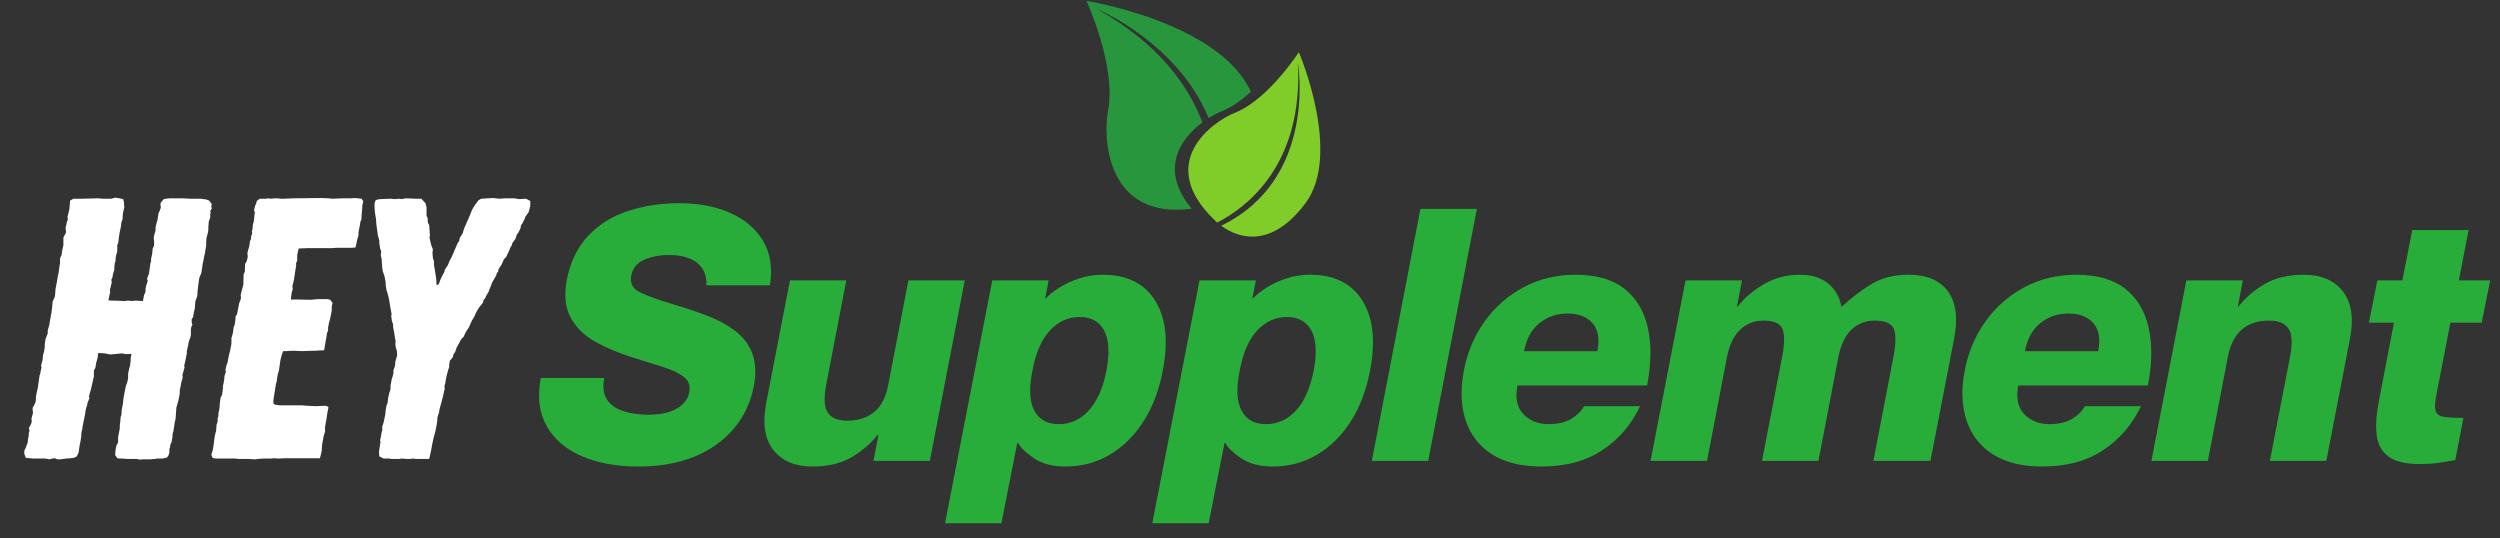
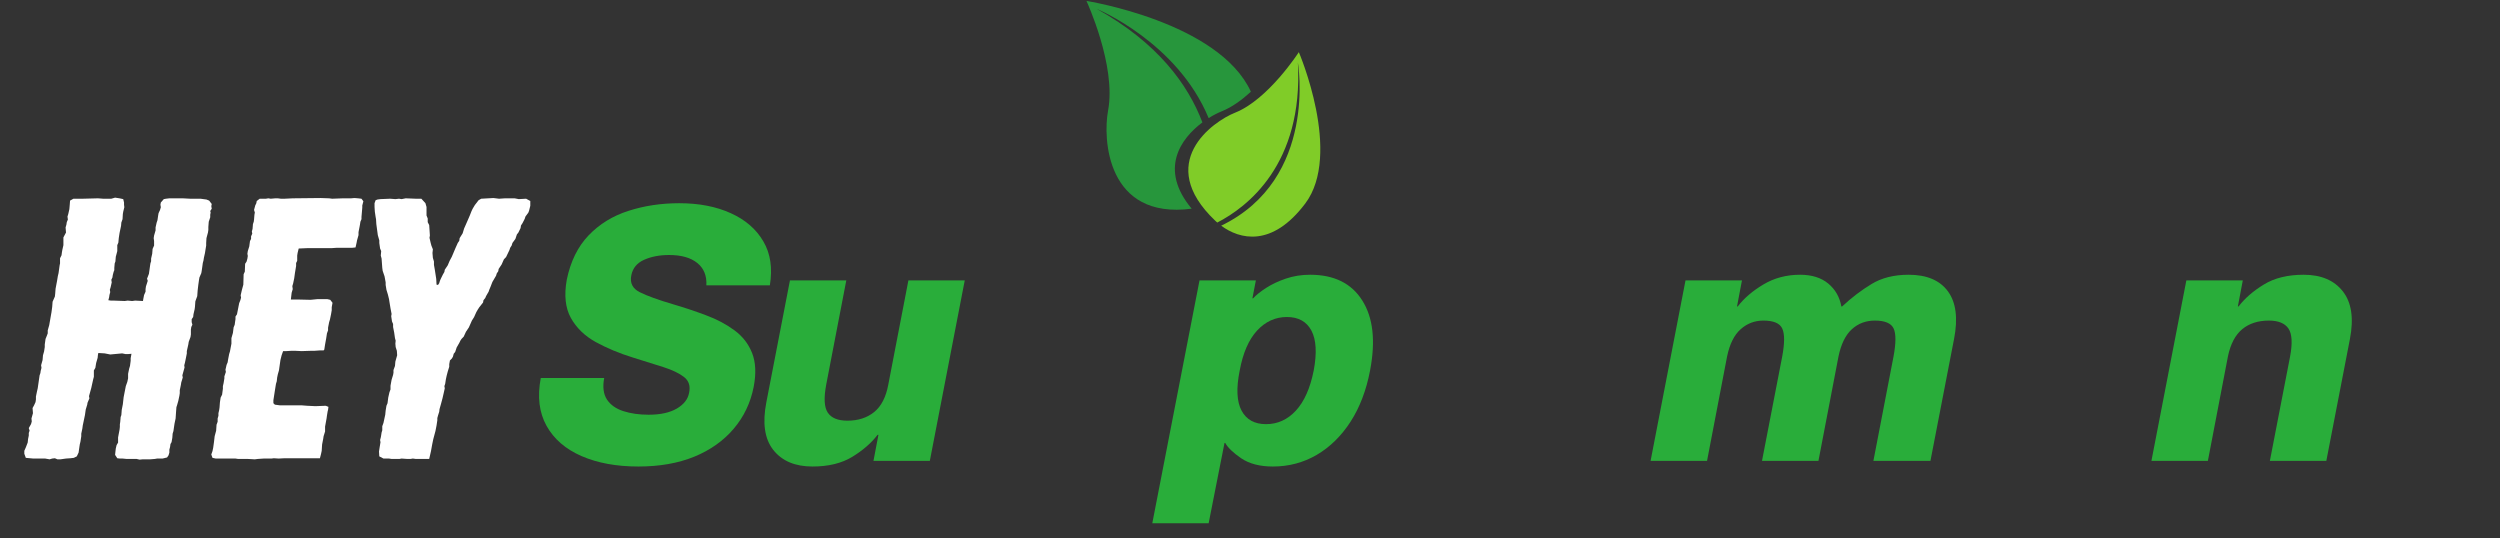
<svg xmlns="http://www.w3.org/2000/svg" width="525" zoomAndPan="magnify" viewBox="0 0 393.75 84.75" height="113" preserveAspectRatio="xMidYMid meet" version="1.0">
  <rect x="0" y="0" width="393.75" height="84.75" fill="#333333" stroke="none" />
  <defs>
    <g />
    <clipPath id="5d5fde7ffb">
      <path d="M 171.098 0.141 L 198 0.141 L 198 34 L 171.098 34 Z M 171.098 0.141 " clip-rule="nonzero" />
    </clipPath>
  </defs>
  <path fill="#80cc28" d="M 205.574 32.059 C 211.457 24.25 204.566 8.211 204.566 8.211 C 204.566 8.211 199.773 15.668 194.52 17.75 C 191.008 19.141 181.805 25.637 191.398 34.762 C 191.5 34.859 191.609 34.957 191.719 35.051 C 196.359 32.664 205.316 25.938 204.414 9.836 C 204.414 9.836 207.613 28.172 192.336 35.547 C 195.227 37.688 200.316 39.031 205.574 32.059 " fill-opacity="1" fill-rule="nonzero" />
  <g clip-path="url(#5d5fde7ffb)">
    <path fill="#27963c" d="M 189.379 19.277 C 187.113 13.316 182.348 6.754 172.754 1.41 C 172.754 1.41 185.422 6.633 190.363 18.602 C 191.121 18.121 191.836 17.766 192.402 17.539 C 194.027 16.895 195.605 15.738 197.016 14.445 C 191.984 3.453 171.117 0.145 171.117 0.145 C 171.117 0.145 175.852 10.348 174.523 17.41 C 173.688 21.824 174.27 34.629 187.691 32.867 C 182.5 26.648 185.961 21.824 189.379 19.277 " fill-opacity="1" fill-rule="nonzero" />
  </g>
  <g fill="#ffffff" fill-opacity="1">
    <g transform="translate(2.081, 72.283)">
      <g>
        <path d="M 19.906 0.109 L 19.438 0 L 17.859 0 L 17.219 -0.062 L 16.797 -0.062 L 16.391 -0.109 L 16.047 -0.641 L 16.094 -1.109 L 16.156 -1.641 L 16.281 -2.172 L 16.516 -2.578 L 16.516 -3.391 L 16.75 -4.625 L 16.797 -5.031 L 16.797 -5.438 L 16.859 -5.859 L 16.922 -6.609 L 17.031 -6.906 L 17.094 -7.734 L 17.266 -8.609 L 17.391 -9.719 L 17.734 -11.469 L 17.969 -12.125 L 18.094 -12.703 L 18.094 -13.406 L 18.266 -14.234 L 18.391 -14.641 L 18.5 -15.453 L 18.5 -15.859 L 18.625 -16.562 L 18.094 -16.516 L 17.688 -16.516 L 17.156 -16.625 L 15.281 -16.453 L 14.406 -16.625 L 13.406 -16.688 L 13.344 -16.391 L 13.297 -15.922 L 13.062 -15.109 L 12.938 -14.344 L 12.703 -13.938 L 12.703 -12.938 L 12.594 -12.531 L 12.297 -11.188 L 11.938 -9.891 L 12 -9.547 L 11.703 -8.844 L 11.656 -8.547 L 11.422 -7.781 L 11.297 -6.906 L 10.953 -5.266 L 10.891 -4.797 L 10.719 -3.984 L 10.719 -3.578 L 10.594 -2.75 L 10.484 -2.281 L 10.422 -1.875 L 10.297 -1 L 10.016 -0.406 L 9.547 -0.172 L 9.016 -0.109 L 8.312 -0.062 L 7.438 0.062 L 6.969 0.062 L 6.562 -0.109 L 6.141 -0.062 L 5.734 0.062 L 5.031 -0.062 L 3.156 -0.062 L 1.984 -0.172 L 1.75 -0.812 L 1.75 -1.281 L 1.984 -1.812 L 2.281 -2.578 L 2.344 -3.156 L 2.453 -3.688 L 2.453 -4.094 L 2.578 -4.453 L 2.453 -4.859 L 2.812 -5.5 L 2.922 -5.906 L 2.875 -6.375 L 3.109 -7.203 L 3.047 -8.016 L 3.281 -8.438 L 3.516 -8.953 L 3.578 -9.375 L 3.578 -9.828 L 3.75 -10.656 L 3.859 -11.125 L 4.156 -13.172 L 4.281 -13.531 L 4.328 -13.875 L 4.453 -14.344 L 4.391 -14.75 L 4.625 -15.578 L 4.688 -16.328 L 4.859 -16.922 L 4.969 -17.625 L 4.969 -18.031 L 5.094 -18.906 L 5.266 -19.328 L 5.438 -19.781 L 5.438 -20.25 L 5.672 -21.078 L 5.969 -22.781 L 6.031 -23.125 L 6.141 -23.953 L 6.203 -24.766 L 6.562 -25.578 L 6.609 -26 L 6.672 -26.812 L 6.906 -28.047 L 7.031 -28.812 L 7.141 -29.266 L 7.312 -30.5 L 7.375 -30.797 L 7.375 -31.609 L 7.609 -32.078 L 7.672 -32.547 L 7.734 -32.906 L 7.906 -33.672 L 7.906 -34.891 L 8.312 -35.656 L 8.25 -36.469 L 8.375 -36.891 L 8.438 -37.297 L 8.609 -37.703 L 8.547 -38.172 L 8.672 -38.578 L 8.844 -39.344 L 8.906 -40.047 L 8.953 -40.688 L 9.484 -40.984 L 10.953 -40.984 L 13.344 -41.047 L 14.172 -40.984 L 15.453 -40.984 L 16.047 -41.156 L 16.75 -41.047 L 17.328 -40.922 L 17.453 -40.391 L 17.453 -40.047 L 17.5 -39.641 L 17.328 -38.938 L 17.266 -38.578 L 17.219 -37.766 L 17.031 -37.234 L 16.984 -36.703 L 16.75 -35.594 L 16.625 -34.781 L 16.562 -34.078 L 16.391 -33.672 L 16.391 -32.734 L 16.281 -32.312 L 16.156 -31.844 L 16.094 -31.094 L 15.984 -30.797 L 15.922 -30.094 L 15.922 -29.734 L 15.812 -29.453 L 15.688 -28.984 L 15.625 -28.578 L 15.453 -28.219 L 15.516 -27.812 L 15.344 -27.047 L 15.219 -26.641 L 15.281 -26.281 L 15.156 -25.812 L 15.109 -25.469 L 14.984 -25 L 15.391 -24.938 L 15.859 -24.938 L 17.562 -24.875 L 18.031 -24.938 L 18.734 -24.875 L 19.203 -24.938 L 20.438 -24.875 L 20.484 -25.172 L 20.609 -25.812 L 20.844 -26.344 L 20.844 -26.75 L 20.906 -27.172 L 21.188 -28.047 L 21.078 -28.391 L 21.375 -29.156 L 21.422 -29.5 L 21.484 -29.922 L 21.547 -30.391 L 21.609 -30.797 L 21.719 -31.141 L 21.719 -31.562 L 21.891 -32.312 L 21.953 -33.078 L 22.188 -33.609 L 22.188 -34.312 L 22.125 -34.781 L 22.188 -35.188 L 22.422 -36 L 22.422 -36.469 L 22.594 -37.234 L 22.719 -37.594 L 22.828 -38.344 L 22.891 -38.703 L 23.125 -39.219 L 23.25 -39.641 L 23.188 -40.047 L 23.25 -40.391 L 23.719 -40.922 L 24.062 -40.984 L 24.594 -41.047 L 26.703 -41.047 L 27.875 -40.984 L 29.5 -40.984 L 30.438 -40.859 L 30.859 -40.688 L 31.266 -40.156 L 31.203 -39.812 L 31.266 -39.406 L 31.031 -39.047 L 31.094 -38.812 L 31.031 -38.469 L 31.031 -38.062 L 30.797 -37.359 L 30.734 -36.531 L 30.734 -36.062 L 30.672 -35.656 L 30.562 -35.25 L 30.438 -34.781 L 30.391 -34.016 L 30.391 -33.609 L 30.266 -32.844 L 30.203 -32.438 L 30.031 -31.672 L 29.969 -31.266 L 29.859 -30.859 L 29.797 -30.391 L 29.688 -29.625 L 29.625 -29.266 L 29.328 -28.578 L 29.266 -28.219 L 29.156 -27.453 L 29.047 -26.516 L 28.984 -25.641 L 28.688 -24.828 L 28.625 -23.953 L 28.578 -23.594 L 28.391 -22.781 L 28.344 -22.359 L 28.109 -22.016 L 28.109 -21.547 L 28.219 -21.141 L 28.047 -20.781 L 27.984 -20.375 L 27.984 -19.609 L 27.922 -19.203 L 27.641 -18.438 L 27.578 -18.031 L 27.344 -16.984 L 27.344 -16.625 L 27.219 -15.984 L 27.047 -15.156 L 26.938 -14.75 L 26.984 -14.406 L 26.641 -13.172 L 26.703 -12.828 L 26.578 -12.406 L 26.469 -12.062 L 26.406 -11.656 L 26.234 -10.828 L 26.234 -10.359 L 26.172 -9.953 L 26 -9.141 L 25.812 -8.484 L 25.703 -8.141 L 25.641 -7.312 L 25.578 -6.375 L 25.406 -5.562 L 25.344 -5.156 L 25.234 -4.391 L 25.109 -3.984 L 25.062 -3.344 L 24.938 -2.641 L 24.766 -2.344 L 24.703 -1.875 L 24.594 -1.469 L 24.594 -1 L 24.469 -0.578 L 24.234 -0.234 L 23.531 -0.062 L 22.656 -0.062 L 22.312 0 L 21.547 0.062 L 20.375 0.062 Z M 19.906 0.109 " />
      </g>
    </g>
  </g>
  <g fill="#ffffff" fill-opacity="1">
    <g transform="translate(31.528, 72.283)">
      <g>
        <path d="M 8.609 0.062 L 7.5 0 L 5.969 0 L 5.562 -0.062 L 2.453 -0.062 L 1.938 -0.172 L 1.75 -0.703 L 1.938 -1.234 L 2.047 -1.75 L 2.172 -2.641 L 2.281 -3.578 L 2.516 -4.453 L 2.578 -5.391 L 2.75 -5.859 L 2.75 -6.375 L 2.875 -6.797 L 2.875 -7.203 L 2.984 -7.672 L 3.047 -8.078 L 3.109 -8.906 L 3.219 -9.656 L 3.453 -10.125 L 3.578 -11.062 L 3.578 -11.469 L 3.688 -11.938 L 3.812 -12.703 L 3.812 -13 L 4.047 -13.703 L 3.984 -14.047 L 4.156 -14.812 L 4.328 -15.219 L 4.391 -15.625 L 4.562 -16.516 L 4.688 -16.922 L 4.922 -18.156 L 4.922 -19.031 L 5.156 -19.844 L 5.266 -20.719 L 5.438 -21.141 L 5.5 -21.609 L 5.562 -22.016 L 5.562 -22.422 L 5.797 -22.781 L 6.141 -24.531 L 6.328 -25 L 6.438 -25.406 L 6.375 -25.766 L 6.562 -26.578 L 6.797 -27.453 L 6.844 -29.094 L 7.031 -29.5 L 7.078 -30.734 L 7.312 -31.094 L 7.438 -31.562 L 7.5 -31.969 L 7.438 -32.312 L 7.5 -32.734 L 7.734 -33.484 L 7.844 -34.312 L 8.016 -34.656 L 8.016 -35.062 L 8.203 -35.484 L 8.141 -35.828 L 8.25 -36.234 L 8.312 -37 L 8.438 -37.359 L 8.484 -37.703 L 8.547 -38.469 L 8.609 -38.812 L 8.484 -39.219 L 8.672 -39.922 L 8.844 -40.281 L 8.906 -40.625 L 9.375 -40.984 L 10.359 -40.984 L 10.719 -41.047 L 11.125 -40.984 L 11.828 -41.047 L 12.234 -41.047 L 12.703 -40.984 L 13.297 -40.984 L 14.578 -41.047 L 18.969 -41.094 L 20.312 -41.047 L 20.781 -40.984 L 22.484 -41.047 L 23.766 -41.047 L 24.297 -41.094 L 24.875 -41.047 L 25.406 -40.984 L 25.703 -40.578 L 25.531 -39.922 L 25.531 -39.578 L 25.406 -38.109 L 25.406 -37.766 L 25.234 -37.359 L 25.172 -36.938 L 25.109 -36.594 L 24.938 -35.719 L 24.938 -35.25 L 24.703 -34.422 L 24.641 -34.078 L 24.469 -33.312 L 23.891 -33.25 L 21.422 -33.25 L 20.719 -33.203 L 16.922 -33.203 L 15.516 -33.141 L 15.344 -32.438 L 15.281 -32.031 L 15.281 -31.203 L 15.109 -30.859 L 15.109 -30.391 L 14.922 -29.266 L 14.812 -28.453 L 14.641 -27.641 L 14.516 -27.219 L 14.578 -26.75 L 14.406 -26.172 L 14.281 -25.109 L 15.344 -25.109 L 17.391 -25.062 L 18.5 -25.172 L 20.016 -25.172 L 20.484 -25.062 L 20.844 -24.594 L 20.719 -23.891 L 20.719 -23.422 L 20.609 -22.781 L 20.438 -21.953 L 20.312 -21.547 L 20.141 -20.672 L 20.141 -20.25 L 19.969 -19.781 L 19.844 -18.969 L 19.672 -18.031 L 19.547 -17.219 L 19.438 -17.094 L 18.859 -17.094 L 17.969 -17.031 L 17.453 -17.031 L 15.984 -16.984 L 14.984 -17.031 L 14.344 -17.031 L 13.578 -16.984 L 13.062 -16.984 L 12.828 -16.328 L 12.641 -15.578 L 12.406 -13.938 L 12.234 -13.344 L 12.125 -12.828 L 12.062 -12.234 L 11.938 -11.828 L 11.766 -10.766 L 11.531 -9.25 L 11.531 -8.781 L 11.766 -8.547 L 12.594 -8.438 L 16.047 -8.438 L 16.859 -8.375 L 18.156 -8.312 L 19.781 -8.375 L 20.203 -8.203 L 20.141 -7.734 L 20.078 -7.5 L 19.969 -6.844 L 19.906 -6.375 L 19.672 -5.094 L 19.672 -4.328 L 19.547 -3.922 L 19.438 -3.578 L 19.375 -3.156 L 19.203 -2.281 L 19.141 -1.281 L 19.031 -0.766 L 18.859 -0.109 L 13.297 -0.109 L 12.359 -0.062 L 11.594 -0.109 L 11.234 -0.062 L 10.016 -0.062 L 9.078 0 Z M 8.609 0.062 " />
      </g>
    </g>
  </g>
  <g fill="#ffffff" fill-opacity="1">
    <g transform="translate(53.599, 72.283)">
      <g>
        <path d="M 8.078 0 L 7.672 -0.062 L 6.797 -0.062 L 6.141 -0.406 L 6.094 -1.172 L 6.203 -1.875 L 6.328 -2.641 L 6.266 -2.984 L 6.375 -3.391 L 6.438 -3.75 L 6.5 -4.156 L 6.609 -4.516 L 6.609 -5.156 L 6.797 -5.672 L 7.078 -6.969 L 7.141 -7.609 L 7.266 -8.375 L 7.438 -8.781 L 7.547 -9.656 L 7.734 -10.484 L 7.906 -10.953 L 7.906 -11.531 L 8.078 -12.469 L 8.312 -13.234 L 8.375 -13.578 L 8.375 -14 L 8.609 -14.641 L 8.672 -15.344 L 8.953 -16.328 L 8.906 -17.031 L 8.719 -17.625 L 8.672 -18.156 L 8.719 -18.625 L 8.609 -19.031 L 8.484 -19.906 L 8.312 -20.781 L 8.312 -21.25 L 8.141 -21.656 L 8.016 -22.484 L 8.078 -22.828 L 7.906 -23.719 L 7.734 -24.766 L 7.672 -25.172 L 7.5 -25.875 L 7.266 -26.641 L 7.141 -27.406 L 7.141 -27.812 L 6.969 -28.75 L 6.672 -29.625 L 6.609 -30.094 L 6.5 -31.562 L 6.375 -32.031 L 6.438 -32.734 L 6.266 -33.141 L 6.141 -34.016 L 6.141 -34.422 L 5.906 -35.25 L 5.672 -37 L 5.625 -37.766 L 5.562 -38.109 L 5.438 -38.938 L 5.391 -39.688 L 5.391 -40.281 L 5.562 -40.75 L 5.859 -40.859 L 6.328 -40.922 L 7.844 -40.984 L 8.672 -40.922 L 9.25 -40.984 L 9.656 -40.922 L 10.297 -41.047 L 11.891 -40.984 L 12.766 -40.984 L 13.406 -40.281 L 13.578 -39.688 L 13.578 -38.344 L 13.766 -37.875 L 13.766 -37.297 L 14 -36.828 L 14.109 -35.188 L 14.047 -34.828 L 14.234 -34.016 L 14.344 -33.609 L 14.578 -33.016 L 14.516 -32.438 L 14.578 -31.672 L 14.75 -31.094 L 14.75 -30.562 L 14.875 -29.859 L 15.109 -28.344 L 15.156 -27.453 L 15.391 -27.406 L 15.578 -27.688 L 15.688 -28.047 L 15.812 -28.344 L 16.156 -29.047 L 16.391 -29.453 L 16.453 -29.797 L 16.922 -30.5 L 17.219 -31.203 L 17.562 -31.844 L 18.156 -33.25 L 18.5 -34.016 L 18.734 -34.359 L 18.797 -34.781 L 19.266 -35.531 L 19.375 -35.891 L 19.5 -36.297 L 20.016 -37.469 L 20.375 -38.297 L 20.672 -39.047 L 20.844 -39.406 L 21.188 -39.984 L 21.781 -40.75 L 22.188 -40.984 L 24.125 -41.094 L 25 -40.984 L 25.938 -41.047 L 27.453 -41.047 L 28.109 -40.922 L 29.266 -40.984 L 29.922 -40.625 L 29.922 -39.875 L 29.734 -39.109 L 29.625 -38.812 L 29.156 -38.172 L 29.047 -37.828 L 28.688 -37.125 L 28.453 -36.766 L 28.391 -36.359 L 28.047 -35.656 L 27.812 -35.359 L 27.578 -34.656 L 27.109 -34.016 L 26.984 -33.609 L 26.75 -33.25 L 26.641 -32.906 L 26.109 -31.797 L 25.766 -31.438 L 25.406 -30.625 L 24.938 -29.922 L 24.875 -29.562 L 24.641 -29.219 L 24.531 -28.859 L 23.953 -27.875 L 23.656 -27.109 L 23.484 -26.703 L 23.359 -26.344 L 22.953 -25.641 L 22.828 -25.344 L 22.547 -25 L 22.484 -24.641 L 21.891 -23.891 L 21.656 -23.531 L 21.422 -23.125 L 21.078 -22.359 L 20.719 -21.781 L 20.25 -20.719 L 19.781 -20.016 L 19.438 -19.266 L 19.094 -18.906 L 18.906 -18.625 L 18.734 -18.266 L 18.328 -17.562 L 18.094 -16.859 L 17.859 -16.562 L 17.734 -16.094 L 17.562 -15.812 L 17.266 -15.516 L 17.156 -14.922 L 17.156 -14.516 L 16.922 -13.766 L 16.75 -13.109 L 16.625 -12.531 L 16.516 -11.828 L 16.391 -11.469 L 16.453 -11.125 L 16.281 -10.359 L 16.094 -9.547 L 15.859 -8.672 L 15.625 -7.844 L 15.578 -7.438 L 15.391 -6.844 L 15.281 -6.438 L 15.281 -6.094 L 15.156 -5.266 L 14.984 -4.391 L 14.875 -3.984 L 14.641 -3.109 L 14.469 -2.281 L 14.281 -1.234 L 14 0 L 11.891 0 L 11.422 -0.062 L 11.062 0 L 10.531 0 L 9.656 -0.062 L 9.312 0 Z M 8.078 0 " />
      </g>
    </g>
  </g>
  <g fill="#29ad3a" fill-opacity="1">
    <g transform="translate(85.111, 72.585)">
      <g>
        <path d="M 15.438 0.891 C 11.988 0.891 9.004 0.344 6.484 -0.75 C 3.973 -1.844 2.133 -3.43 0.969 -5.516 C -0.195 -7.609 -0.5 -10.117 0.062 -13.047 L 10.047 -13.047 C 9.785 -11.641 9.93 -10.508 10.484 -9.656 C 11.047 -8.812 11.91 -8.203 13.078 -7.828 C 14.242 -7.453 15.566 -7.266 17.047 -7.266 C 18.891 -7.266 20.367 -7.586 21.484 -8.234 C 22.598 -8.891 23.242 -9.719 23.422 -10.719 C 23.648 -11.789 23.383 -12.617 22.625 -13.203 C 21.863 -13.797 20.781 -14.316 19.375 -14.766 C 17.969 -15.211 16.375 -15.711 14.594 -16.266 C 12.445 -16.93 10.492 -17.742 8.734 -18.703 C 6.984 -19.672 5.672 -20.941 4.797 -22.516 C 3.93 -24.086 3.719 -26.094 4.156 -28.531 C 4.75 -31.414 5.895 -33.742 7.594 -35.516 C 9.301 -37.297 11.395 -38.582 13.875 -39.375 C 16.352 -40.176 19.02 -40.578 21.875 -40.578 C 24.977 -40.578 27.676 -40.055 29.969 -39.016 C 32.27 -37.984 33.984 -36.504 35.109 -34.578 C 36.242 -32.66 36.586 -30.348 36.141 -27.641 L 26.141 -27.641 C 26.223 -29.16 25.742 -30.336 24.703 -31.172 C 23.672 -32.004 22.191 -32.422 20.266 -32.422 C 18.785 -32.422 17.477 -32.172 16.344 -31.672 C 15.219 -31.172 14.547 -30.363 14.328 -29.25 C 14.066 -28.031 14.508 -27.133 15.656 -26.562 C 16.801 -25.988 18.555 -25.352 20.922 -24.656 C 22.703 -24.133 24.43 -23.555 26.109 -22.922 C 27.797 -22.297 29.281 -21.508 30.562 -20.562 C 31.844 -19.625 32.77 -18.43 33.344 -16.984 C 33.914 -15.547 34 -13.77 33.594 -11.656 C 33.102 -9.145 32.051 -6.941 30.438 -5.047 C 28.832 -3.16 26.766 -1.695 24.234 -0.656 C 21.703 0.375 18.77 0.891 15.438 0.891 Z M 15.438 0.891 " />
      </g>
    </g>
  </g>
  <g fill="#29ad3a" fill-opacity="1">
    <g transform="translate(119.917, 72.585)">
      <g>
        <path d="M 8.047 0.891 C 5.305 0.891 3.25 0.02 1.875 -1.719 C 0.508 -3.457 0.145 -5.957 0.781 -9.219 L 4.5 -28.422 L 13.375 -28.422 L 10.219 -12.047 C 9.812 -9.898 9.895 -8.41 10.469 -7.578 C 11.039 -6.742 12.066 -6.328 13.547 -6.328 C 15.242 -6.328 16.648 -6.781 17.766 -7.688 C 18.879 -8.594 19.617 -10.023 19.984 -11.984 L 23.156 -28.422 L 32.031 -28.422 L 26.531 0 L 17.656 0 L 18.438 -4.109 L 18.312 -4.109 C 17.32 -2.816 15.992 -1.66 14.328 -0.641 C 12.66 0.379 10.566 0.891 8.047 0.891 Z M 8.047 0.891 " />
      </g>
    </g>
  </g>
  <g fill="#29ad3a" fill-opacity="1">
    <g transform="translate(151.392, 72.585)">
      <g>
-         <path d="M -2.547 9.828 L 4.891 -28.422 L 13.766 -28.422 L 13.219 -25.594 L 13.328 -25.594 C 13.805 -26.113 14.488 -26.66 15.375 -27.234 C 16.258 -27.805 17.297 -28.297 18.484 -28.703 C 19.672 -29.109 20.945 -29.312 22.312 -29.312 C 26.094 -29.312 28.832 -27.957 30.531 -25.25 C 32.238 -22.551 32.645 -18.875 31.75 -14.219 C 31.156 -11.102 30.129 -8.414 28.672 -6.156 C 27.211 -3.906 25.438 -2.164 23.344 -0.938 C 21.25 0.281 18.945 0.891 16.438 0.891 C 14.395 0.891 12.734 0.457 11.453 -0.406 C 10.18 -1.281 9.344 -2.086 8.938 -2.828 L 8.828 -2.828 L 6.328 9.828 Z M 15.375 -5.781 C 17.188 -5.781 18.75 -6.488 20.062 -7.906 C 21.383 -9.332 22.32 -11.438 22.875 -14.219 C 23.395 -16.988 23.273 -19.086 22.516 -20.516 C 21.754 -21.941 20.469 -22.656 18.656 -22.656 C 16.844 -22.656 15.273 -21.941 13.953 -20.516 C 12.641 -19.086 11.727 -16.988 11.219 -14.219 C 10.656 -11.438 10.754 -9.332 11.516 -7.906 C 12.273 -6.488 13.562 -5.781 15.375 -5.781 Z M 15.375 -5.781 " />
-       </g>
+         </g>
    </g>
  </g>
  <g fill="#29ad3a" fill-opacity="1">
    <g transform="translate(184.033, 72.585)">
      <g>
        <path d="M -2.547 9.828 L 4.891 -28.422 L 13.766 -28.422 L 13.219 -25.594 L 13.328 -25.594 C 13.805 -26.113 14.488 -26.66 15.375 -27.234 C 16.258 -27.805 17.297 -28.297 18.484 -28.703 C 19.672 -29.109 20.945 -29.312 22.312 -29.312 C 26.094 -29.312 28.832 -27.957 30.531 -25.25 C 32.238 -22.551 32.645 -18.875 31.75 -14.219 C 31.156 -11.102 30.129 -8.414 28.672 -6.156 C 27.211 -3.906 25.438 -2.164 23.344 -0.938 C 21.25 0.281 18.945 0.891 16.438 0.891 C 14.395 0.891 12.734 0.457 11.453 -0.406 C 10.18 -1.281 9.344 -2.086 8.938 -2.828 L 8.828 -2.828 L 6.328 9.828 Z M 15.375 -5.781 C 17.188 -5.781 18.75 -6.488 20.062 -7.906 C 21.383 -9.332 22.32 -11.438 22.875 -14.219 C 23.395 -16.988 23.273 -19.086 22.516 -20.516 C 21.754 -21.941 20.469 -22.656 18.656 -22.656 C 16.844 -22.656 15.273 -21.941 13.953 -20.516 C 12.641 -19.086 11.727 -16.988 11.219 -14.219 C 10.656 -11.438 10.754 -9.332 11.516 -7.906 C 12.273 -6.488 13.562 -5.781 15.375 -5.781 Z M 15.375 -5.781 " />
      </g>
    </g>
  </g>
  <g fill="#29ad3a" fill-opacity="1">
    <g transform="translate(216.674, 72.585)">
      <g>
-         <path d="M -0.609 0 L 7.047 -39.688 L 15.938 -39.688 L 8.266 0 Z M -0.609 0 " />
-       </g>
+         </g>
    </g>
  </g>
  <g fill="#29ad3a" fill-opacity="1">
    <g transform="translate(229.886, 72.585)">
      <g>
-         <path d="M 12.875 0.891 C 9.727 0.891 7.145 0.254 5.125 -1.016 C 3.113 -2.297 1.727 -4.07 0.969 -6.344 C 0.207 -8.625 0.109 -11.25 0.672 -14.219 C 1.223 -17.102 2.312 -19.68 3.938 -21.953 C 5.57 -24.234 7.617 -26.031 10.078 -27.344 C 12.535 -28.656 15.266 -29.312 18.266 -29.312 C 21.523 -29.312 24.086 -28.578 25.953 -27.109 C 27.816 -25.648 29.047 -23.609 29.641 -20.984 C 30.234 -18.359 30.195 -15.32 29.531 -11.875 L 9.109 -11.875 C 8.734 -9.875 9.055 -8.359 10.078 -7.328 C 11.098 -6.297 12.398 -5.781 13.984 -5.781 C 15.504 -5.781 16.727 -6.07 17.656 -6.656 C 18.582 -7.25 19.227 -7.898 19.594 -8.609 L 28.422 -8.609 C 27.086 -5.754 25.125 -3.457 22.531 -1.719 C 19.945 0.02 16.727 0.891 12.875 0.891 Z M 10.156 -17.266 L 21.703 -17.266 C 22.078 -19.223 21.816 -20.703 20.922 -21.703 C 20.035 -22.703 18.742 -23.203 17.047 -23.203 C 15.336 -23.203 13.852 -22.703 12.594 -21.703 C 11.344 -20.703 10.531 -19.223 10.156 -17.266 Z M 10.156 -17.266 " />
-       </g>
+         </g>
    </g>
  </g>
  <g fill="#29ad3a" fill-opacity="1">
    <g transform="translate(260.64, 72.585)">
      <g>
        <path d="M -0.672 0 L 4.828 -28.422 L 13.719 -28.422 L 12.938 -24.312 L 13.047 -24.312 C 14.047 -25.613 15.395 -26.77 17.094 -27.781 C 18.801 -28.801 20.727 -29.312 22.875 -29.312 C 24.719 -29.312 26.195 -28.848 27.312 -27.922 C 28.426 -26.992 29.113 -25.789 29.375 -24.312 L 29.484 -24.312 C 30.992 -25.719 32.547 -26.898 34.141 -27.859 C 35.734 -28.828 37.676 -29.312 39.969 -29.312 C 42.82 -29.312 44.883 -28.441 46.156 -26.703 C 47.438 -24.961 47.758 -22.461 47.125 -19.203 L 43.406 0 L 34.422 0 L 37.578 -16.375 C 37.984 -18.52 37.992 -20.008 37.609 -20.844 C 37.223 -21.676 36.234 -22.094 34.641 -22.094 C 33.234 -22.094 32.031 -21.641 31.031 -20.734 C 30.031 -19.828 29.328 -18.395 28.922 -16.438 L 25.766 0 L 16.875 0 L 20.047 -16.375 C 20.453 -18.52 20.457 -20.008 20.062 -20.844 C 19.676 -21.676 18.688 -22.094 17.094 -22.094 C 15.727 -22.094 14.535 -21.641 13.516 -20.734 C 12.492 -19.828 11.781 -18.395 11.375 -16.438 L 8.219 0 Z M -0.672 0 " />
      </g>
    </g>
  </g>
  <g fill="#29ad3a" fill-opacity="1">
    <g transform="translate(308.768, 72.585)">
      <g>
-         <path d="M 12.875 0.891 C 9.727 0.891 7.145 0.254 5.125 -1.016 C 3.113 -2.297 1.727 -4.07 0.969 -6.344 C 0.207 -8.625 0.109 -11.25 0.672 -14.219 C 1.223 -17.102 2.312 -19.68 3.938 -21.953 C 5.57 -24.234 7.617 -26.031 10.078 -27.344 C 12.535 -28.656 15.266 -29.312 18.266 -29.312 C 21.523 -29.312 24.086 -28.578 25.953 -27.109 C 27.816 -25.648 29.047 -23.609 29.641 -20.984 C 30.234 -18.359 30.195 -15.32 29.531 -11.875 L 9.109 -11.875 C 8.734 -9.875 9.055 -8.359 10.078 -7.328 C 11.098 -6.297 12.398 -5.781 13.984 -5.781 C 15.504 -5.781 16.727 -6.07 17.656 -6.656 C 18.582 -7.25 19.227 -7.898 19.594 -8.609 L 28.422 -8.609 C 27.086 -5.754 25.125 -3.457 22.531 -1.719 C 19.945 0.02 16.727 0.891 12.875 0.891 Z M 10.156 -17.266 L 21.703 -17.266 C 22.078 -19.223 21.816 -20.703 20.922 -21.703 C 20.035 -22.703 18.742 -23.203 17.047 -23.203 C 15.336 -23.203 13.852 -22.703 12.594 -21.703 C 11.344 -20.703 10.531 -19.223 10.156 -17.266 Z M 10.156 -17.266 " />
-       </g>
+         </g>
    </g>
  </g>
  <g fill="#29ad3a" fill-opacity="1">
    <g transform="translate(339.522, 72.585)">
      <g>
        <path d="M -0.672 0 L 4.828 -28.422 L 13.719 -28.422 L 12.938 -24.312 L 13.047 -24.312 C 14.047 -25.613 15.379 -26.77 17.047 -27.781 C 18.711 -28.801 20.801 -29.312 23.312 -29.312 C 26.051 -29.312 28.102 -28.441 29.469 -26.703 C 30.844 -24.961 31.219 -22.461 30.594 -19.203 L 26.875 0 L 17.984 0 L 21.156 -16.375 C 21.562 -18.52 21.477 -20.008 20.906 -20.844 C 20.332 -21.676 19.305 -22.094 17.828 -22.094 C 16.117 -22.094 14.719 -21.641 13.625 -20.734 C 12.531 -19.828 11.781 -18.395 11.375 -16.438 L 8.219 0 Z M -0.672 0 " />
      </g>
    </g>
  </g>
  <g fill="#29ad3a" fill-opacity="1">
    <g transform="translate(371.108, 72.585)">
      <g>
-         <path d="M 9.938 0.5 C 7.789 0.5 6.188 0.117 5.125 -0.641 C 4.07 -1.398 3.441 -2.5 3.234 -3.938 C 3.035 -5.383 3.141 -7.18 3.547 -9.328 L 5.938 -21.766 L 2 -21.766 L 3.328 -28.422 L 7.266 -28.422 L 8.828 -36.359 L 17.703 -36.359 L 16.156 -28.422 L 21.094 -28.422 L 19.766 -21.766 L 14.828 -21.766 L 12.547 -10 C 12.359 -8.926 12.363 -8.164 12.562 -7.719 C 12.77 -7.27 13.223 -7 13.922 -6.906 C 14.629 -6.812 15.613 -6.766 16.875 -6.766 L 15.594 -0.109 C 14.75 0.035 13.91 0.172 13.078 0.297 C 12.242 0.43 11.195 0.5 9.938 0.5 Z M 9.938 0.5 " />
-       </g>
+         </g>
    </g>
  </g>
</svg>